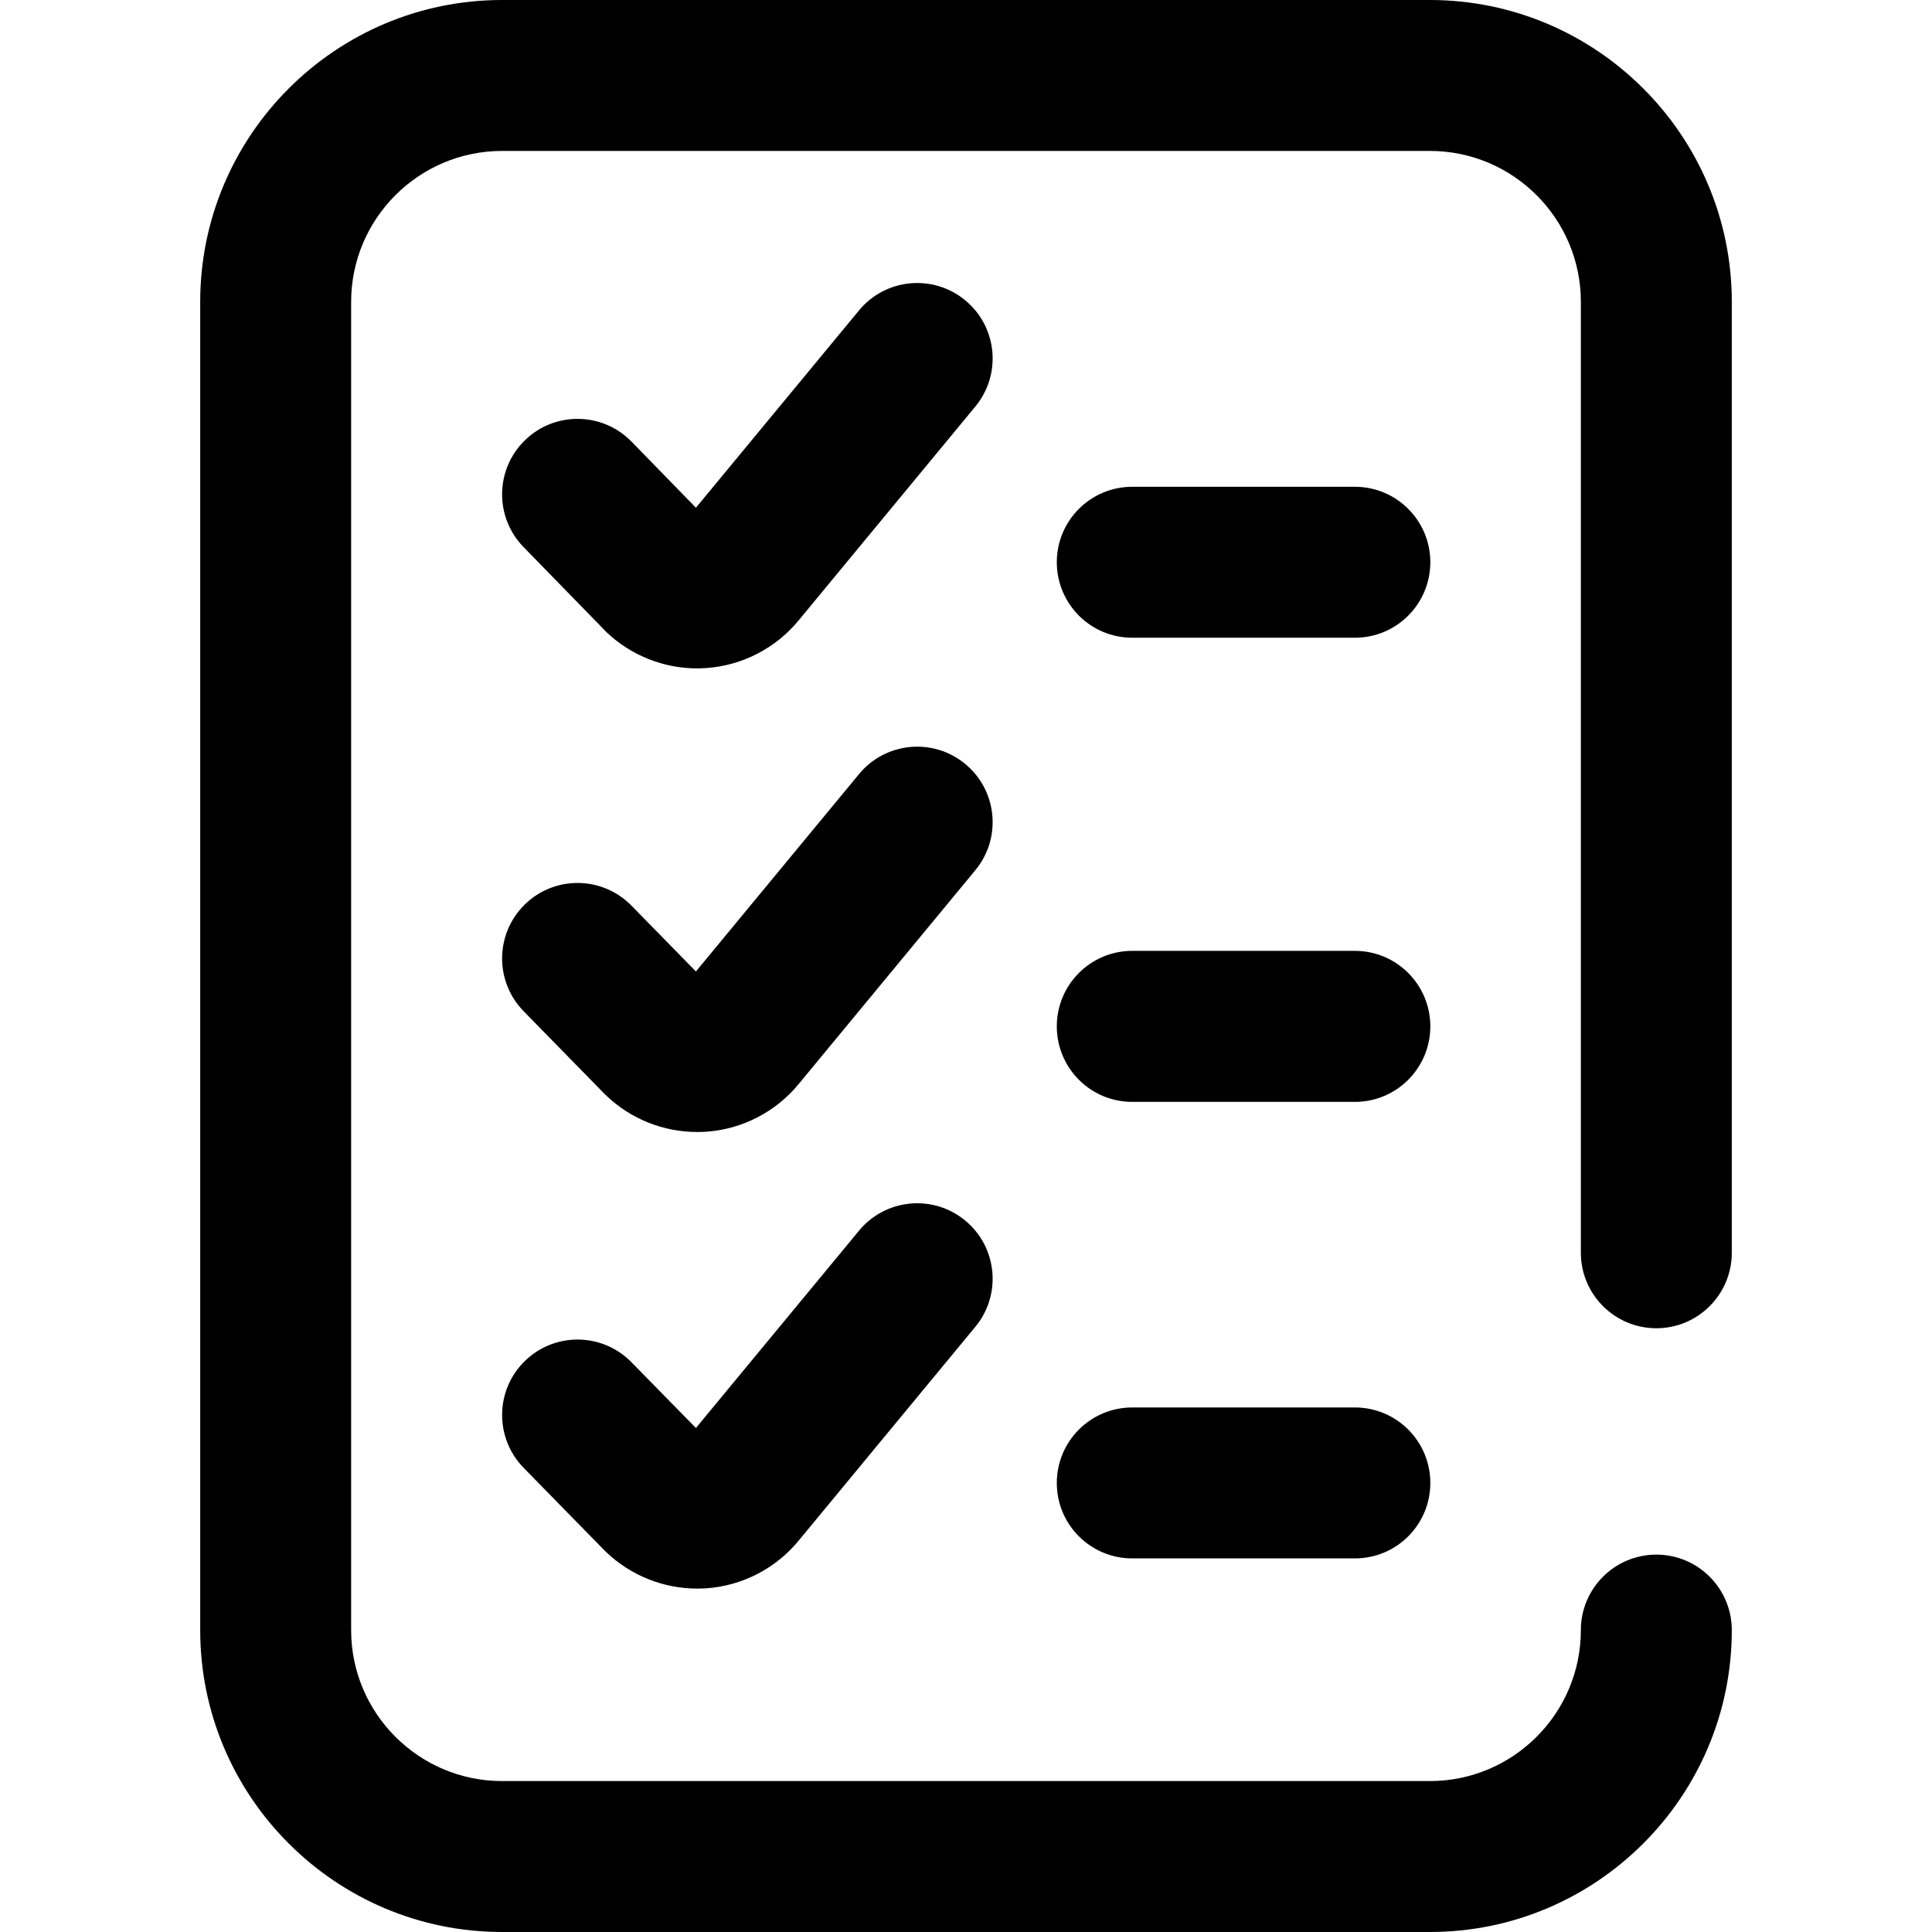
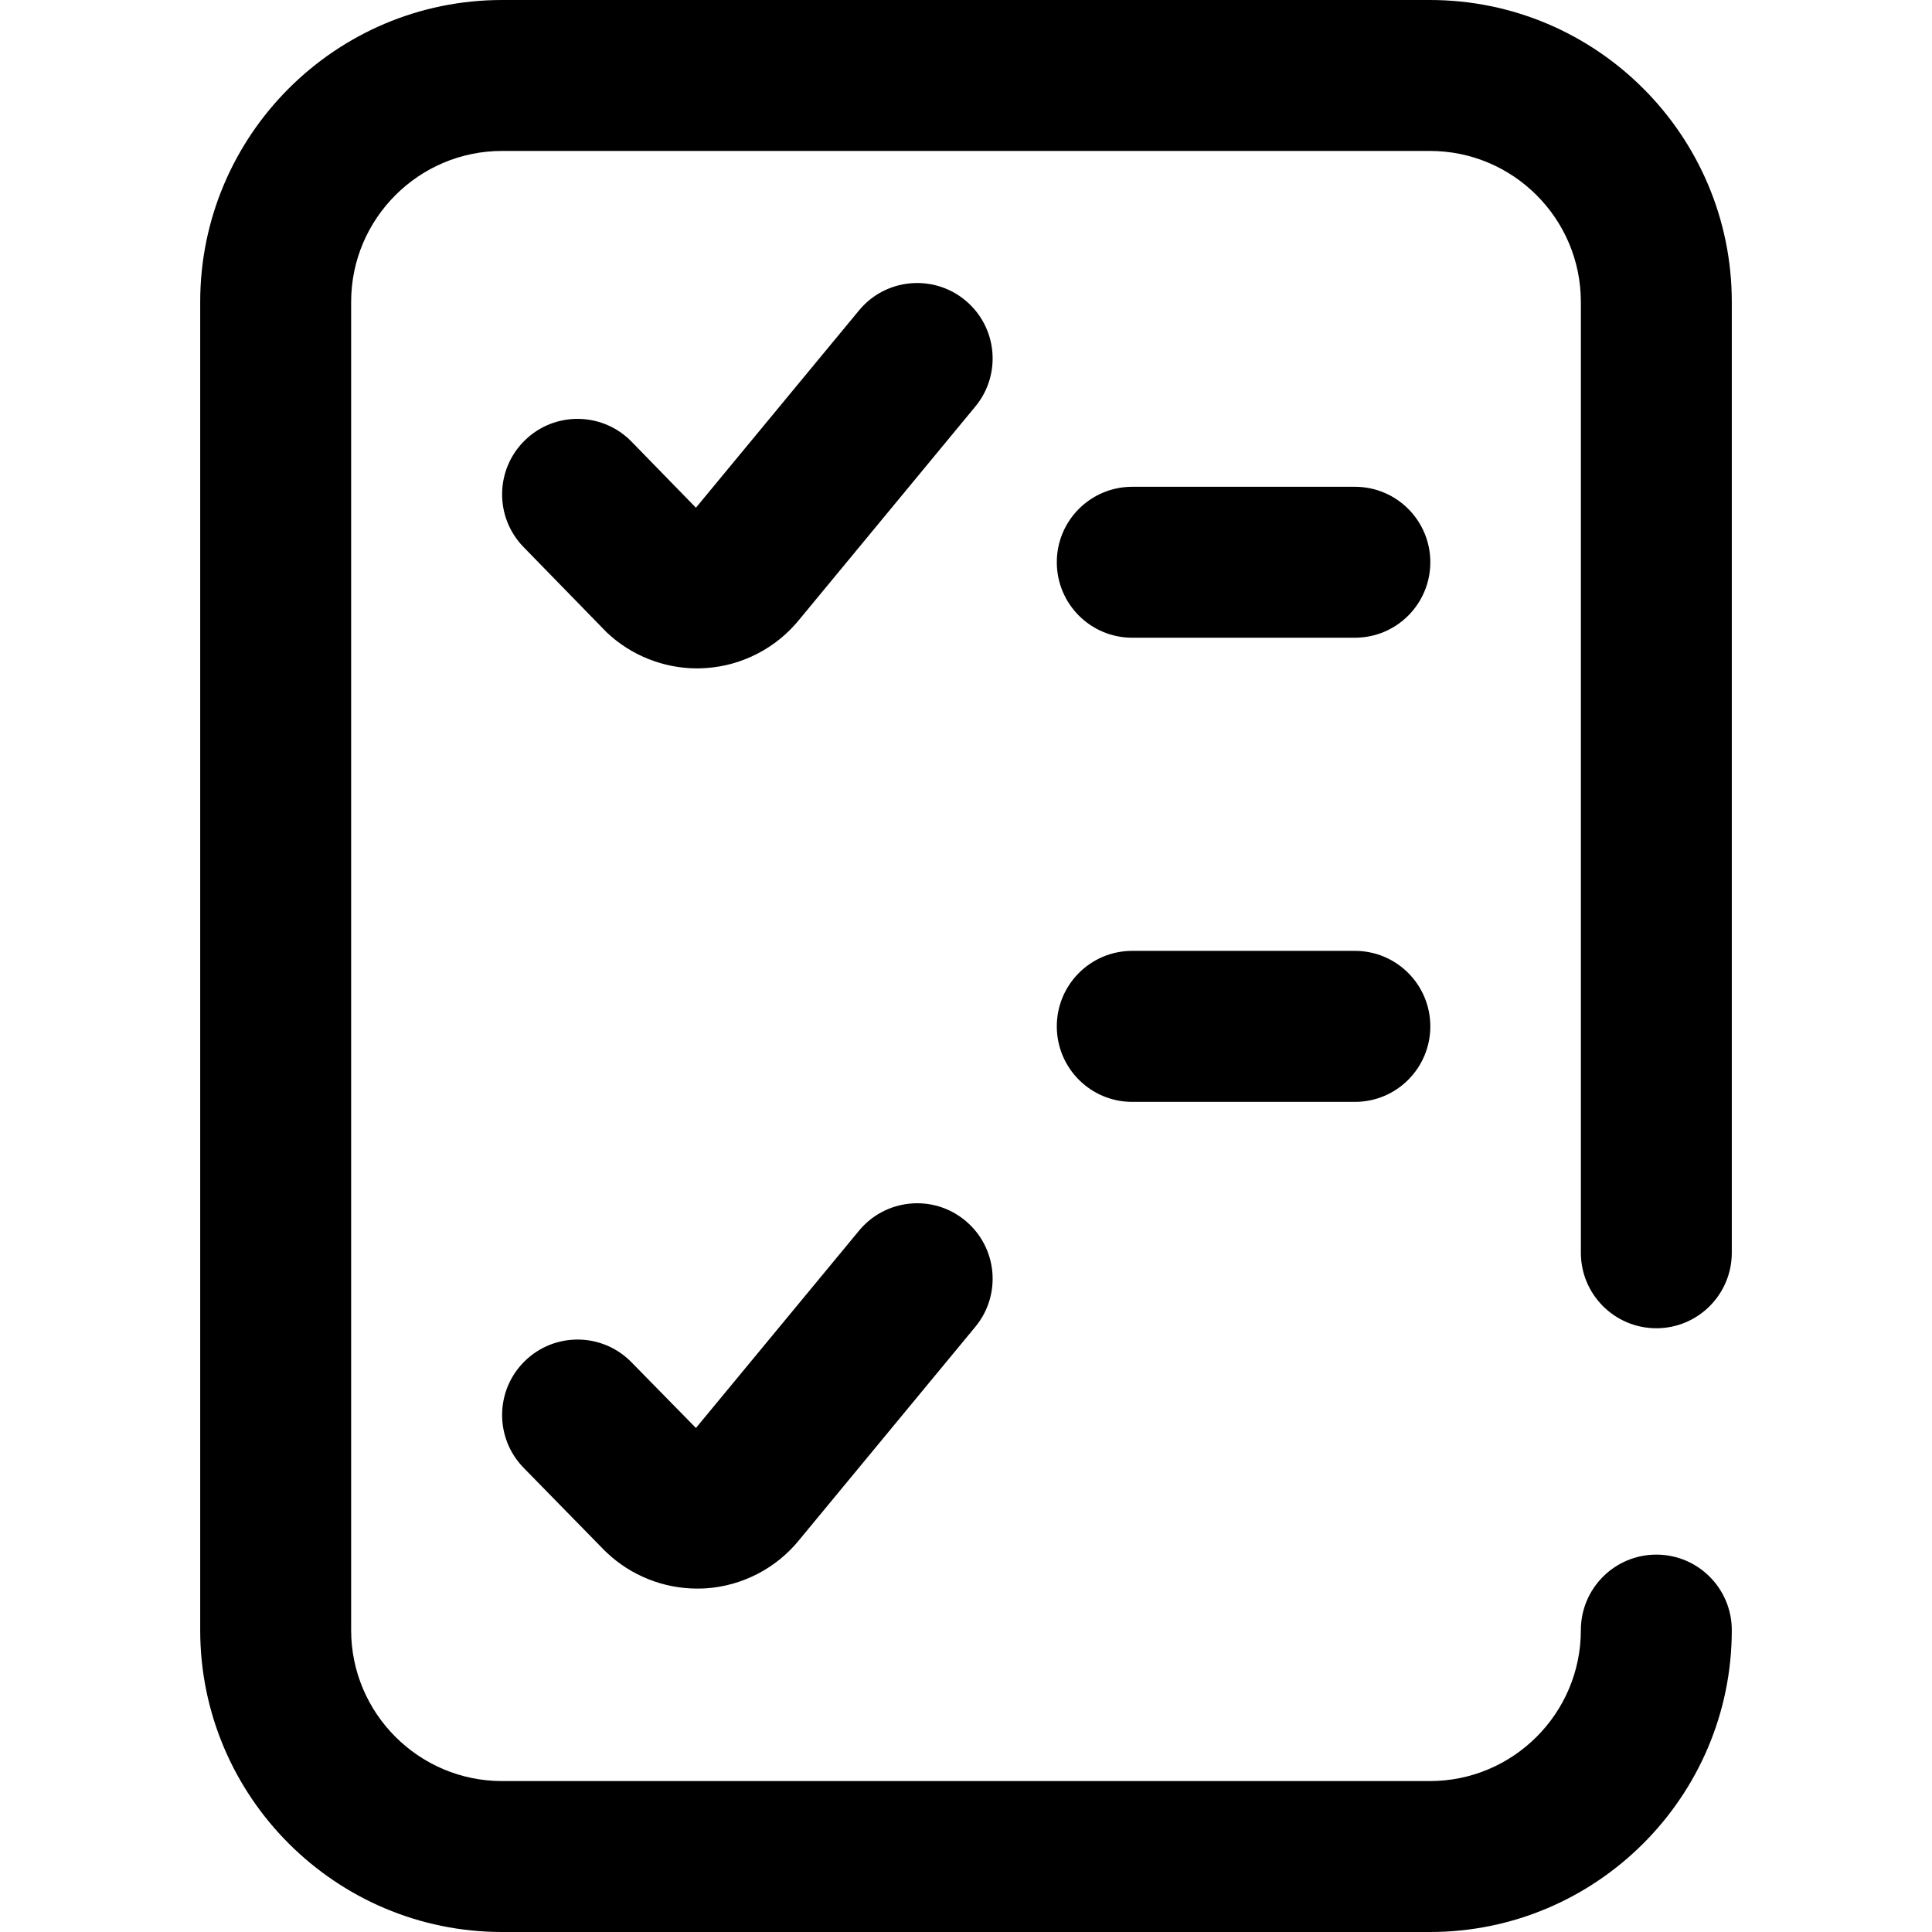
<svg xmlns="http://www.w3.org/2000/svg" width="24" height="24" viewBox="0 0 24 24" fill="none">
-   <path d="M16.831 17.484H14.065C13.547 17.484 13.128 17.904 13.128 18.422C13.128 18.94 13.547 19.359 14.065 19.359H16.831C17.349 19.359 17.768 18.94 17.768 18.422C17.768 17.904 17.349 17.484 16.831 17.484Z" fill="black" />
  <path d="M16.831 11.812H14.065C13.547 11.812 13.128 12.232 13.128 12.75C13.128 13.268 13.547 13.688 14.065 13.688H16.831C17.349 13.688 17.768 13.268 17.768 12.75C17.768 12.232 17.349 11.812 16.831 11.812Z" fill="black" />
  <path d="M20.576 16.5C21.093 16.5 21.513 16.08 21.513 15.562V3.75C21.513 1.682 19.831 0 17.763 0H6.237C4.169 0 2.487 1.682 2.487 3.75V20.25C2.487 22.318 4.169 24 6.237 24H17.763C19.831 24 21.513 22.318 21.513 20.25C21.513 19.732 21.093 19.312 20.576 19.312C20.058 19.312 19.638 19.732 19.638 20.25C19.638 21.284 18.797 22.125 17.763 22.125H6.237C5.203 22.125 4.362 21.284 4.362 20.25V3.75C4.362 2.716 5.203 1.875 6.237 1.875H17.763C18.797 1.875 19.638 2.716 19.638 3.75V15.562C19.638 16.08 20.058 16.5 20.576 16.5Z" fill="black" />
  <path d="M11.99 3.73C11.591 3.401 11 3.457 10.671 3.856L8.645 6.307L7.846 5.487C7.485 5.116 6.891 5.108 6.521 5.469C6.15 5.83 6.142 6.424 6.503 6.795L7.509 7.827C7.517 7.836 7.525 7.844 7.534 7.853C7.838 8.142 8.243 8.303 8.661 8.303C8.696 8.303 8.732 8.301 8.768 8.299C9.221 8.269 9.643 8.05 9.928 7.698L12.116 5.05C12.446 4.651 12.39 4.06 11.99 3.73Z" fill="black" />
  <path d="M11.99 15.162C11.591 14.832 11 14.889 10.671 15.288L8.645 17.739L7.844 16.922C7.482 16.552 6.889 16.546 6.519 16.908C6.149 17.27 6.143 17.864 6.505 18.234L7.51 19.261C7.518 19.269 7.526 19.277 7.534 19.284C7.838 19.573 8.243 19.734 8.661 19.734C8.696 19.734 8.732 19.733 8.768 19.731C9.221 19.701 9.643 19.482 9.928 19.13L12.116 16.482C12.446 16.083 12.39 15.492 11.99 15.162Z" fill="black" />
  <path d="M16.831 6.047H14.065C13.547 6.047 13.128 6.467 13.128 6.984C13.128 7.502 13.547 7.922 14.065 7.922H16.831C17.349 7.922 17.768 7.502 17.768 6.984C17.768 6.467 17.349 6.047 16.831 6.047Z" fill="black" />
-   <path d="M11.99 9.49C11.591 9.16 11 9.217 10.671 9.616L8.645 12.068L7.844 11.25C7.482 10.88 6.889 10.874 6.519 11.236C6.149 11.599 6.143 12.192 6.505 12.562L7.51 13.589C7.518 13.597 7.526 13.605 7.534 13.612C7.838 13.902 8.243 14.062 8.661 14.062C8.696 14.062 8.732 14.061 8.768 14.059C9.221 14.029 9.643 13.81 9.928 13.458L12.116 10.81C12.446 10.411 12.39 9.82 11.99 9.49Z" fill="black" />
</svg>